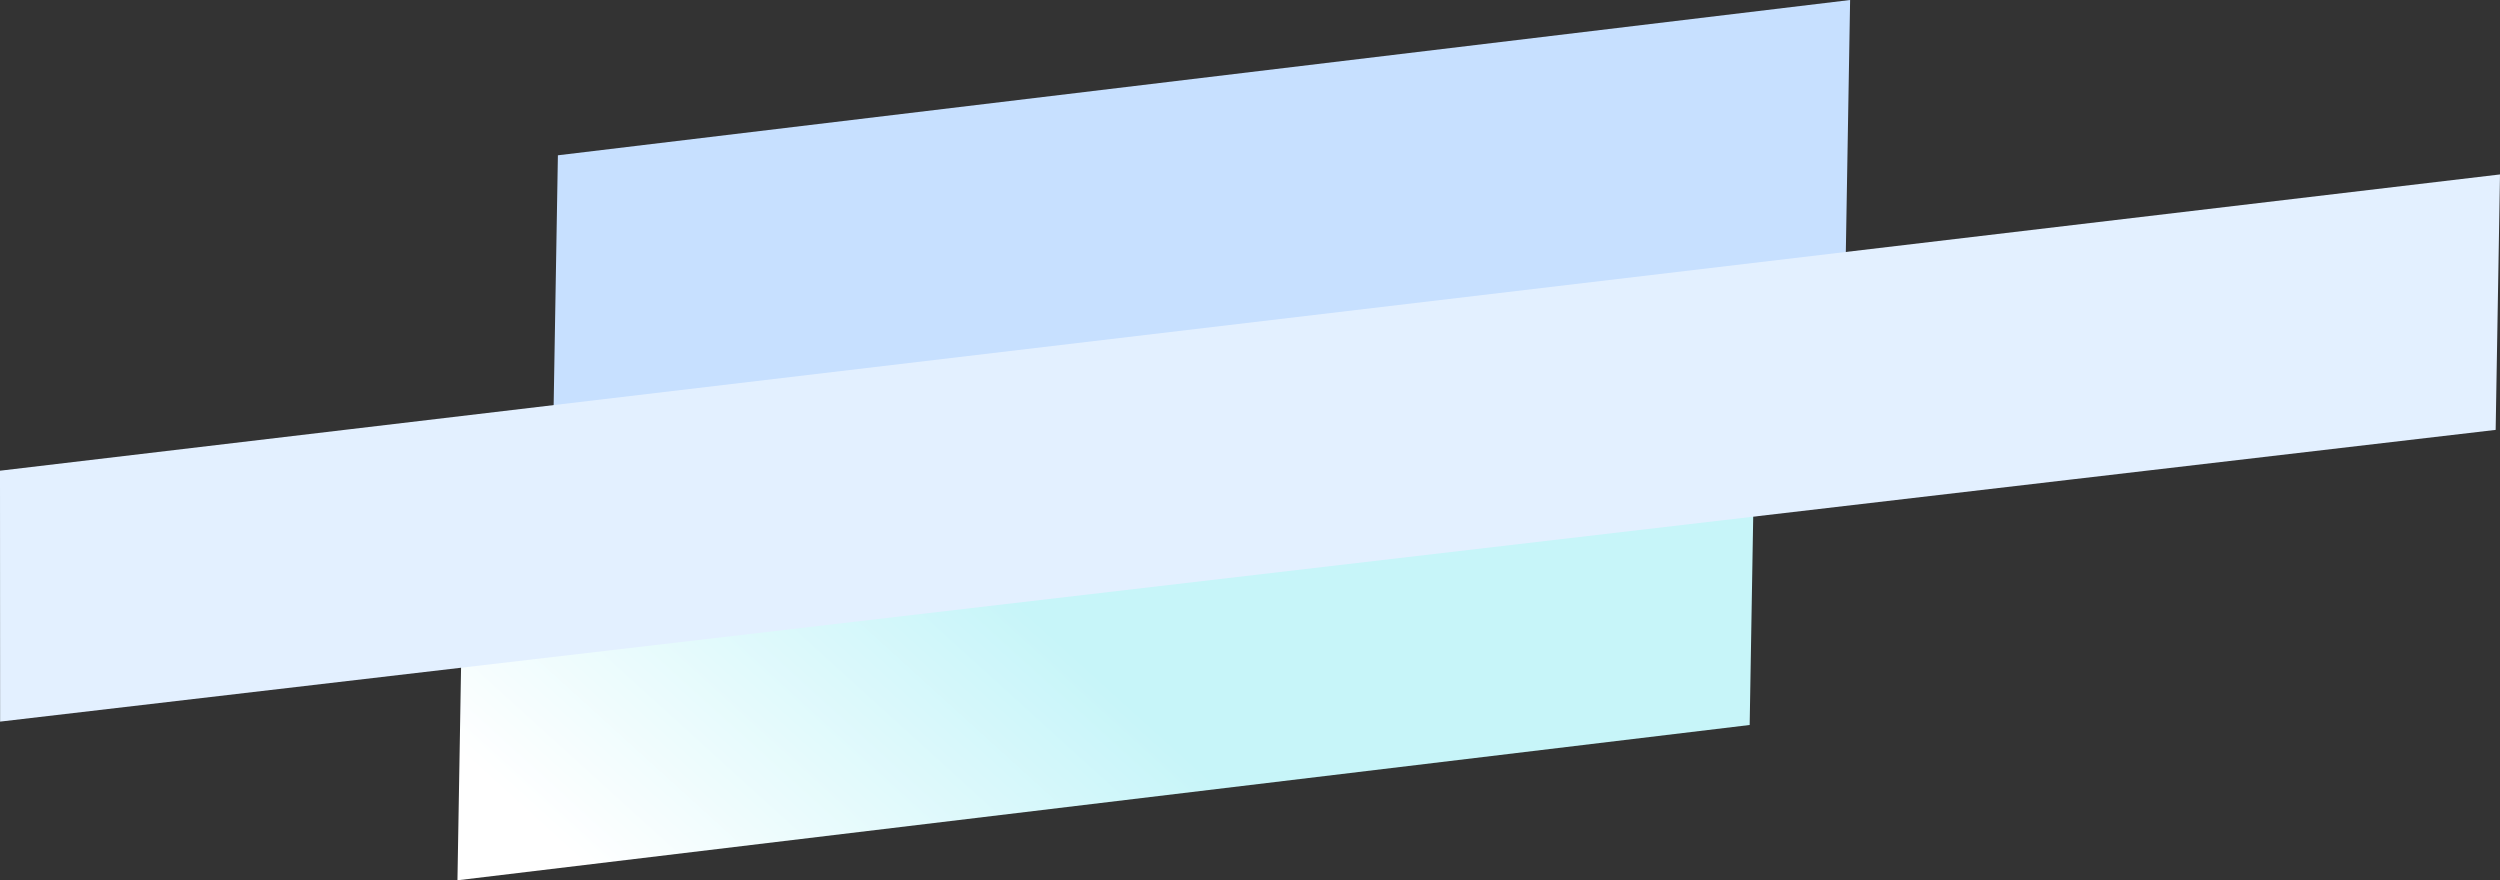
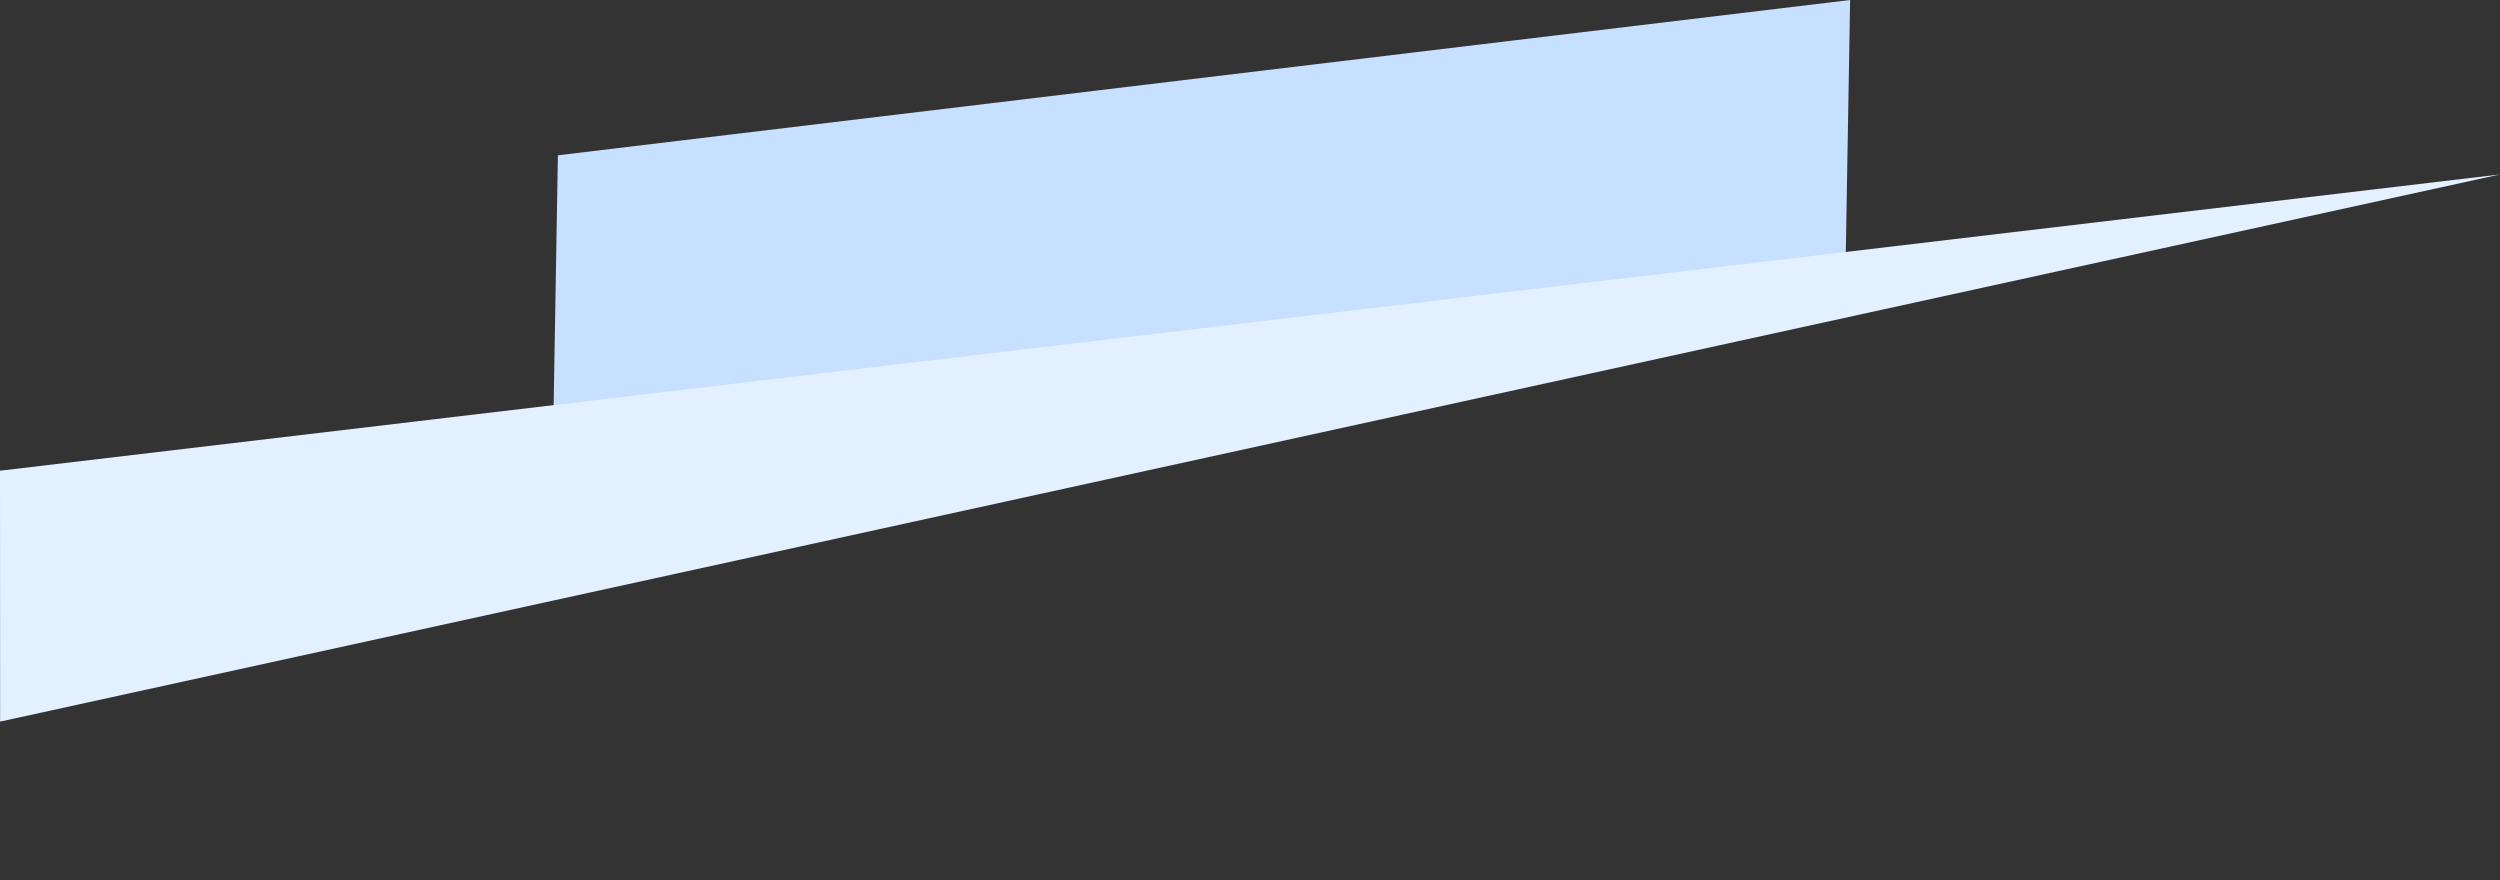
<svg xmlns="http://www.w3.org/2000/svg" xmlns:ns1="http://sodipodi.sourceforge.net/DTD/sodipodi-0.dtd" xmlns:ns2="http://www.inkscape.org/namespaces/inkscape" height="190.106" viewBox="0 0 539.9 190.106" width="539.9" version="1.1" id="svg6" ns1:docname="right-2.svg" ns2:version="1.3.2 (1:1.3.2+202311252150+091e20ef0f)">
  <rect x="0" y="0" width="539.9" height="190.106" fill="#333333" stroke="none" />
  <defs id="defs6">
    <linearGradient id="a-9" gradientUnits="userSpaceOnUse" x1="154.032" x2="-0.323" y1="41.301" y2="100.333" gradientTransform="matrix(1.726,0.029,-0.01,0.579,101.227,98.456)">
      <stop offset="0.477" stop-color="#75e3ea" id="stop1-1" style="stop-color:#c7f5f9;stop-opacity:1;" />
      <stop offset="1" stop-color="#fff" id="stop2-2" />
    </linearGradient>
  </defs>
  <ns1:namedview id="namedview6" pagecolor="#ffffff" bordercolor="#000000" borderopacity="0.25" ns2:showpageshadow="2" ns2:pageopacity="0.0" ns2:pagecheckerboard="0" ns2:deskcolor="#d1d1d1" ns2:zoom="1.3017824" ns2:cx="342.99127" ns2:cy="96.022192" ns2:window-width="1848" ns2:window-height="1016" ns2:window-x="72" ns2:window-y="27" ns2:window-maximized="1" ns2:current-layer="svg6" />
  <linearGradient id="a" gradientUnits="objectBoundingBox" x1="0.955" x2="-0.002" y1="0.337" y2="0.703">
    <stop offset="0" stop-color="#75e3ea" id="stop1" style="stop-color:#c7f5f9;stop-opacity:1;" />
    <stop offset="1" stop-color="#fff" id="stop2" />
  </linearGradient>
  <linearGradient id="b" gradientUnits="objectBoundingBox" x1="0.894" x2="0.048" y1="0.212" y2="0.655">
    <stop offset="0" stop-color="#d4d3f4" id="stop3" style="stop-color:#c7e0ff;stop-opacity:1;" />
    <stop offset="1" stop-color="#f0f2f8" id="stop4" />
  </linearGradient>
  <g id="g3" transform="translate(266.157,-8249.846)">
    <path d="m 132.453,8305.093 -279.065,33.458 0.938,-55.168 279.067,-33.537 z" fill="#c7dee8" id="path2-3-0" style="fill:#c7e0ff;fill-opacity:1;stroke-width:1" />
    <g id="g2" transform="translate(-267.133,8255.62)">
-       <path d="M 100.706,129.084 379.772,95.627 378.834,150.794 99.767,184.331 Z" fill="url(#a)" id="path4-0" style="fill:url(#a-9);stroke-width:1" />
-       <path d="M 0.61,65.577 539.267,-7.562 V 47.605 L 1.556,119.746 Z" fill="#d4def2" transform="matrix(1,0.017,-0.017,1,1.48,30.292)" id="path6" style="fill:#e3f0ff;fill-opacity:1" />
+       <path d="M 0.61,65.577 539.267,-7.562 L 1.556,119.746 Z" fill="#d4def2" transform="matrix(1,0.017,-0.017,1,1.48,30.292)" id="path6" style="fill:#e3f0ff;fill-opacity:1" />
    </g>
  </g>
</svg>